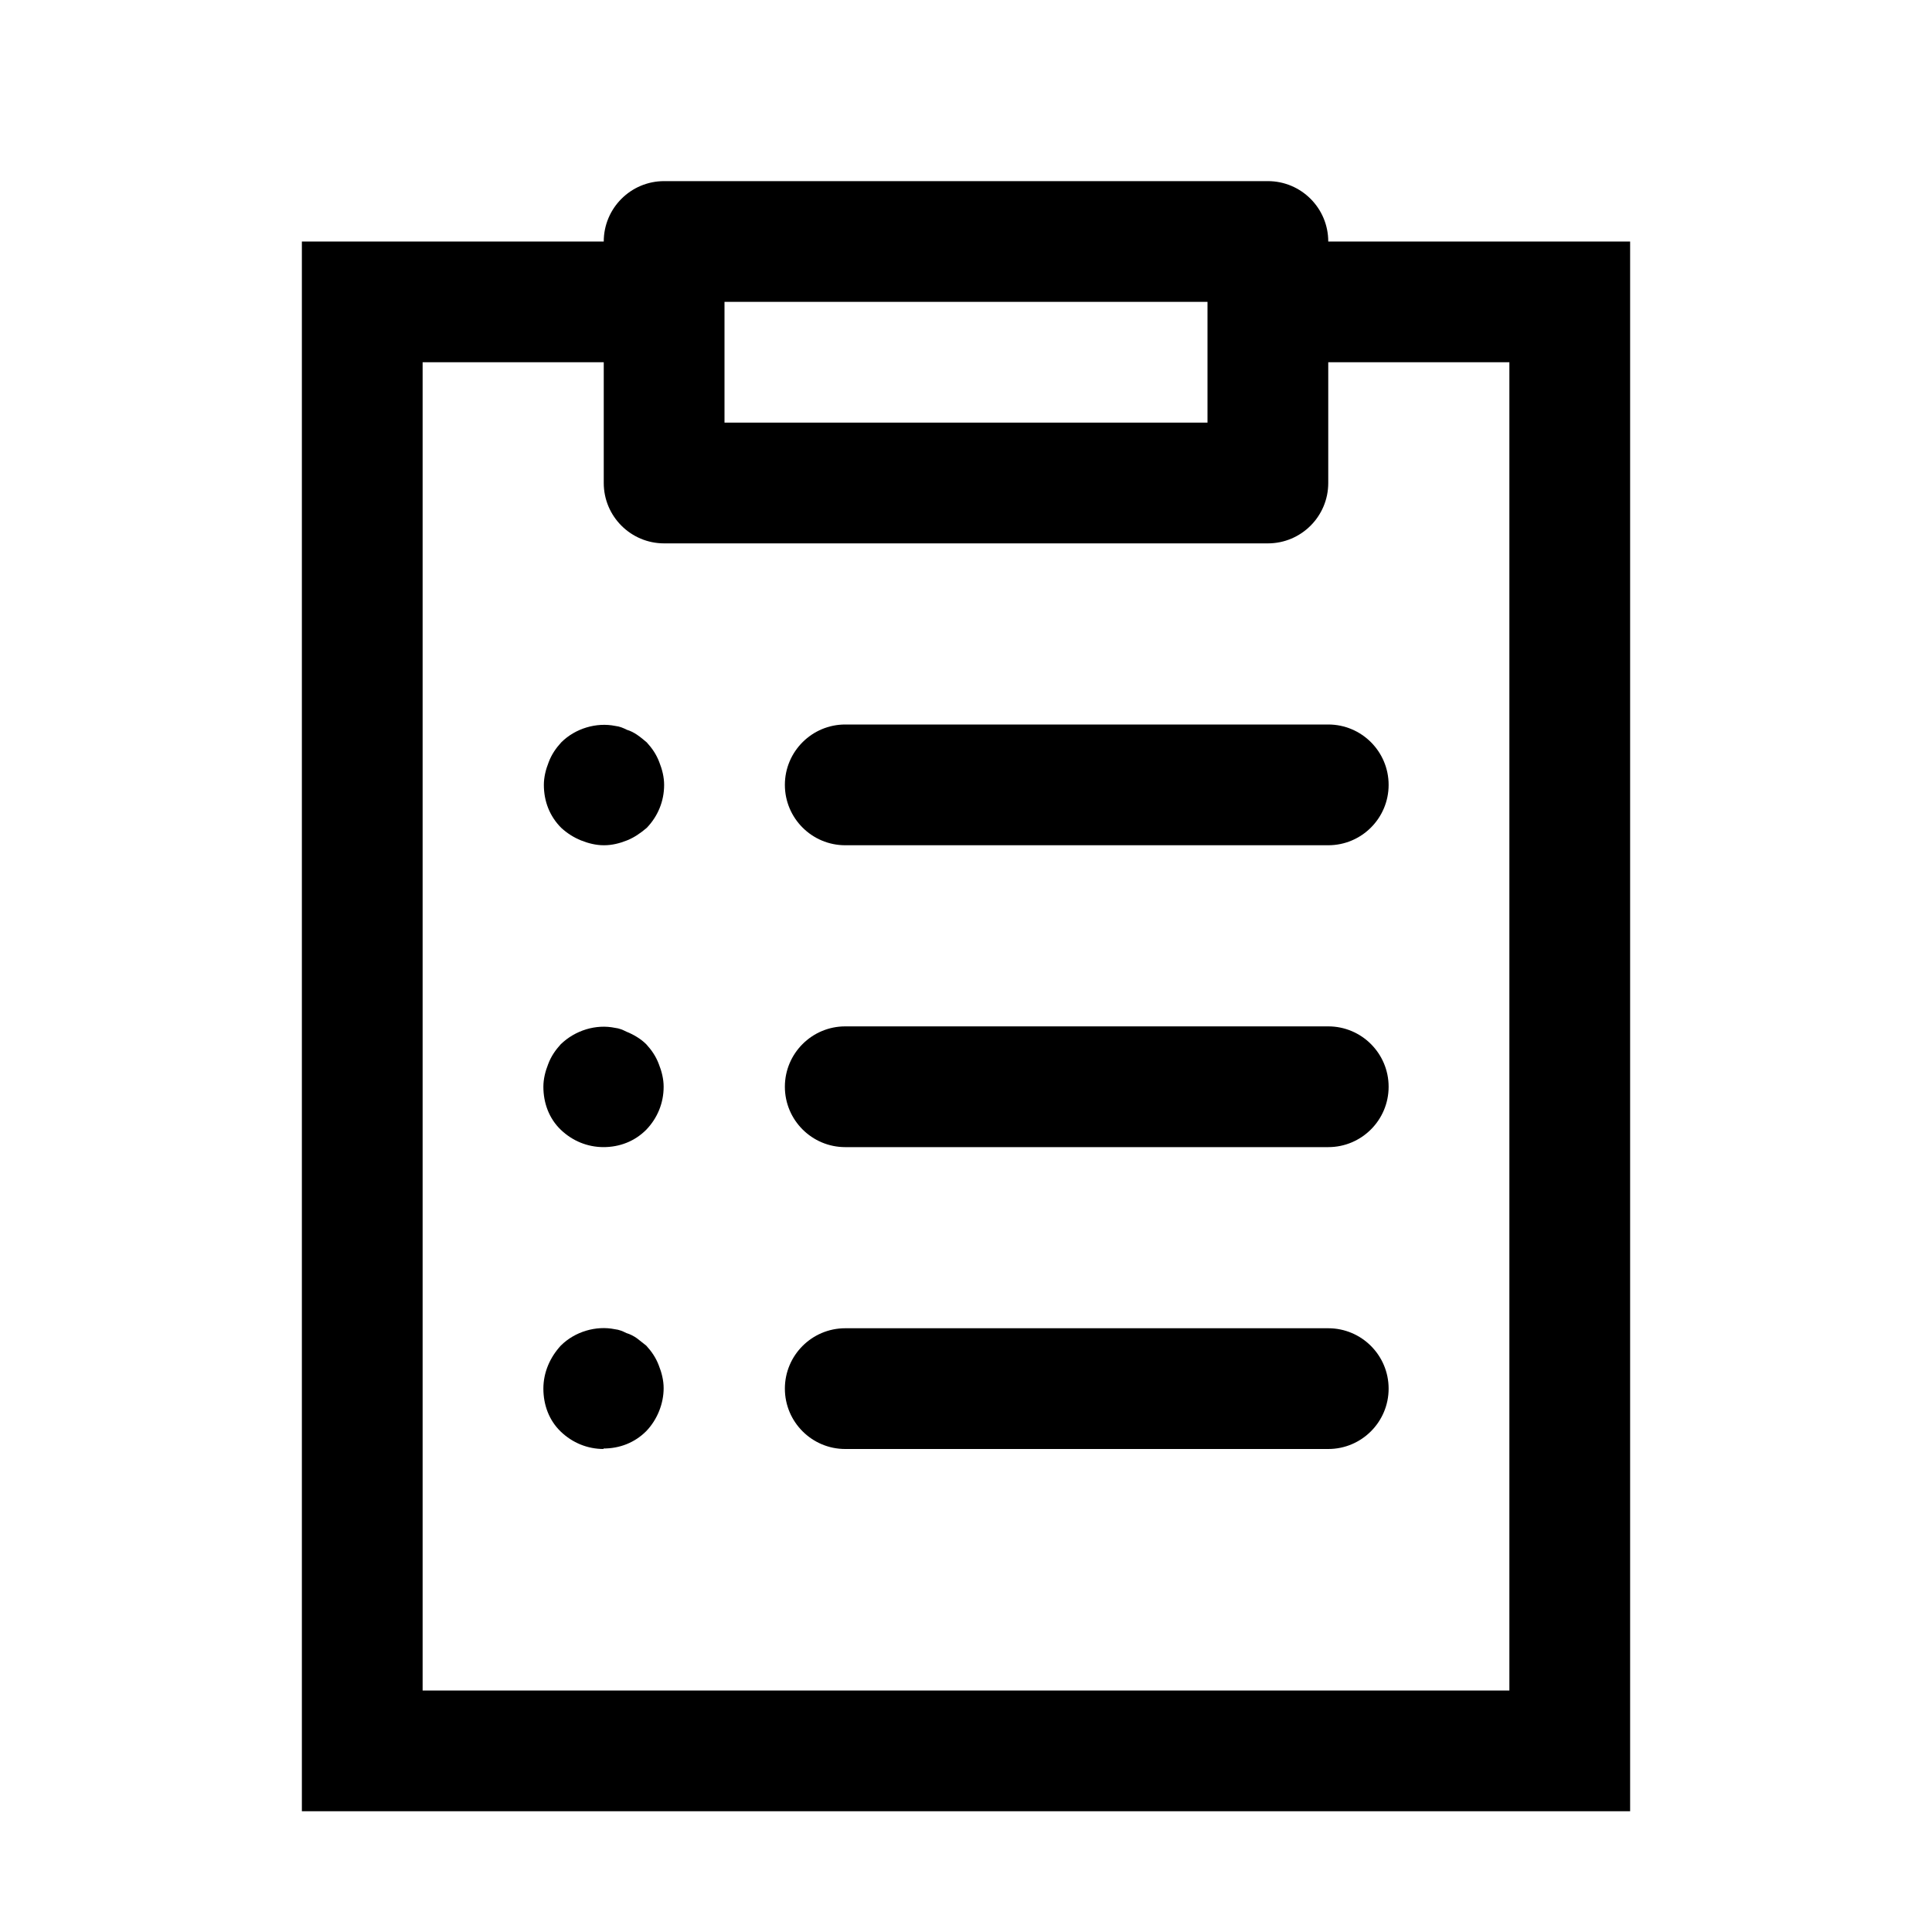
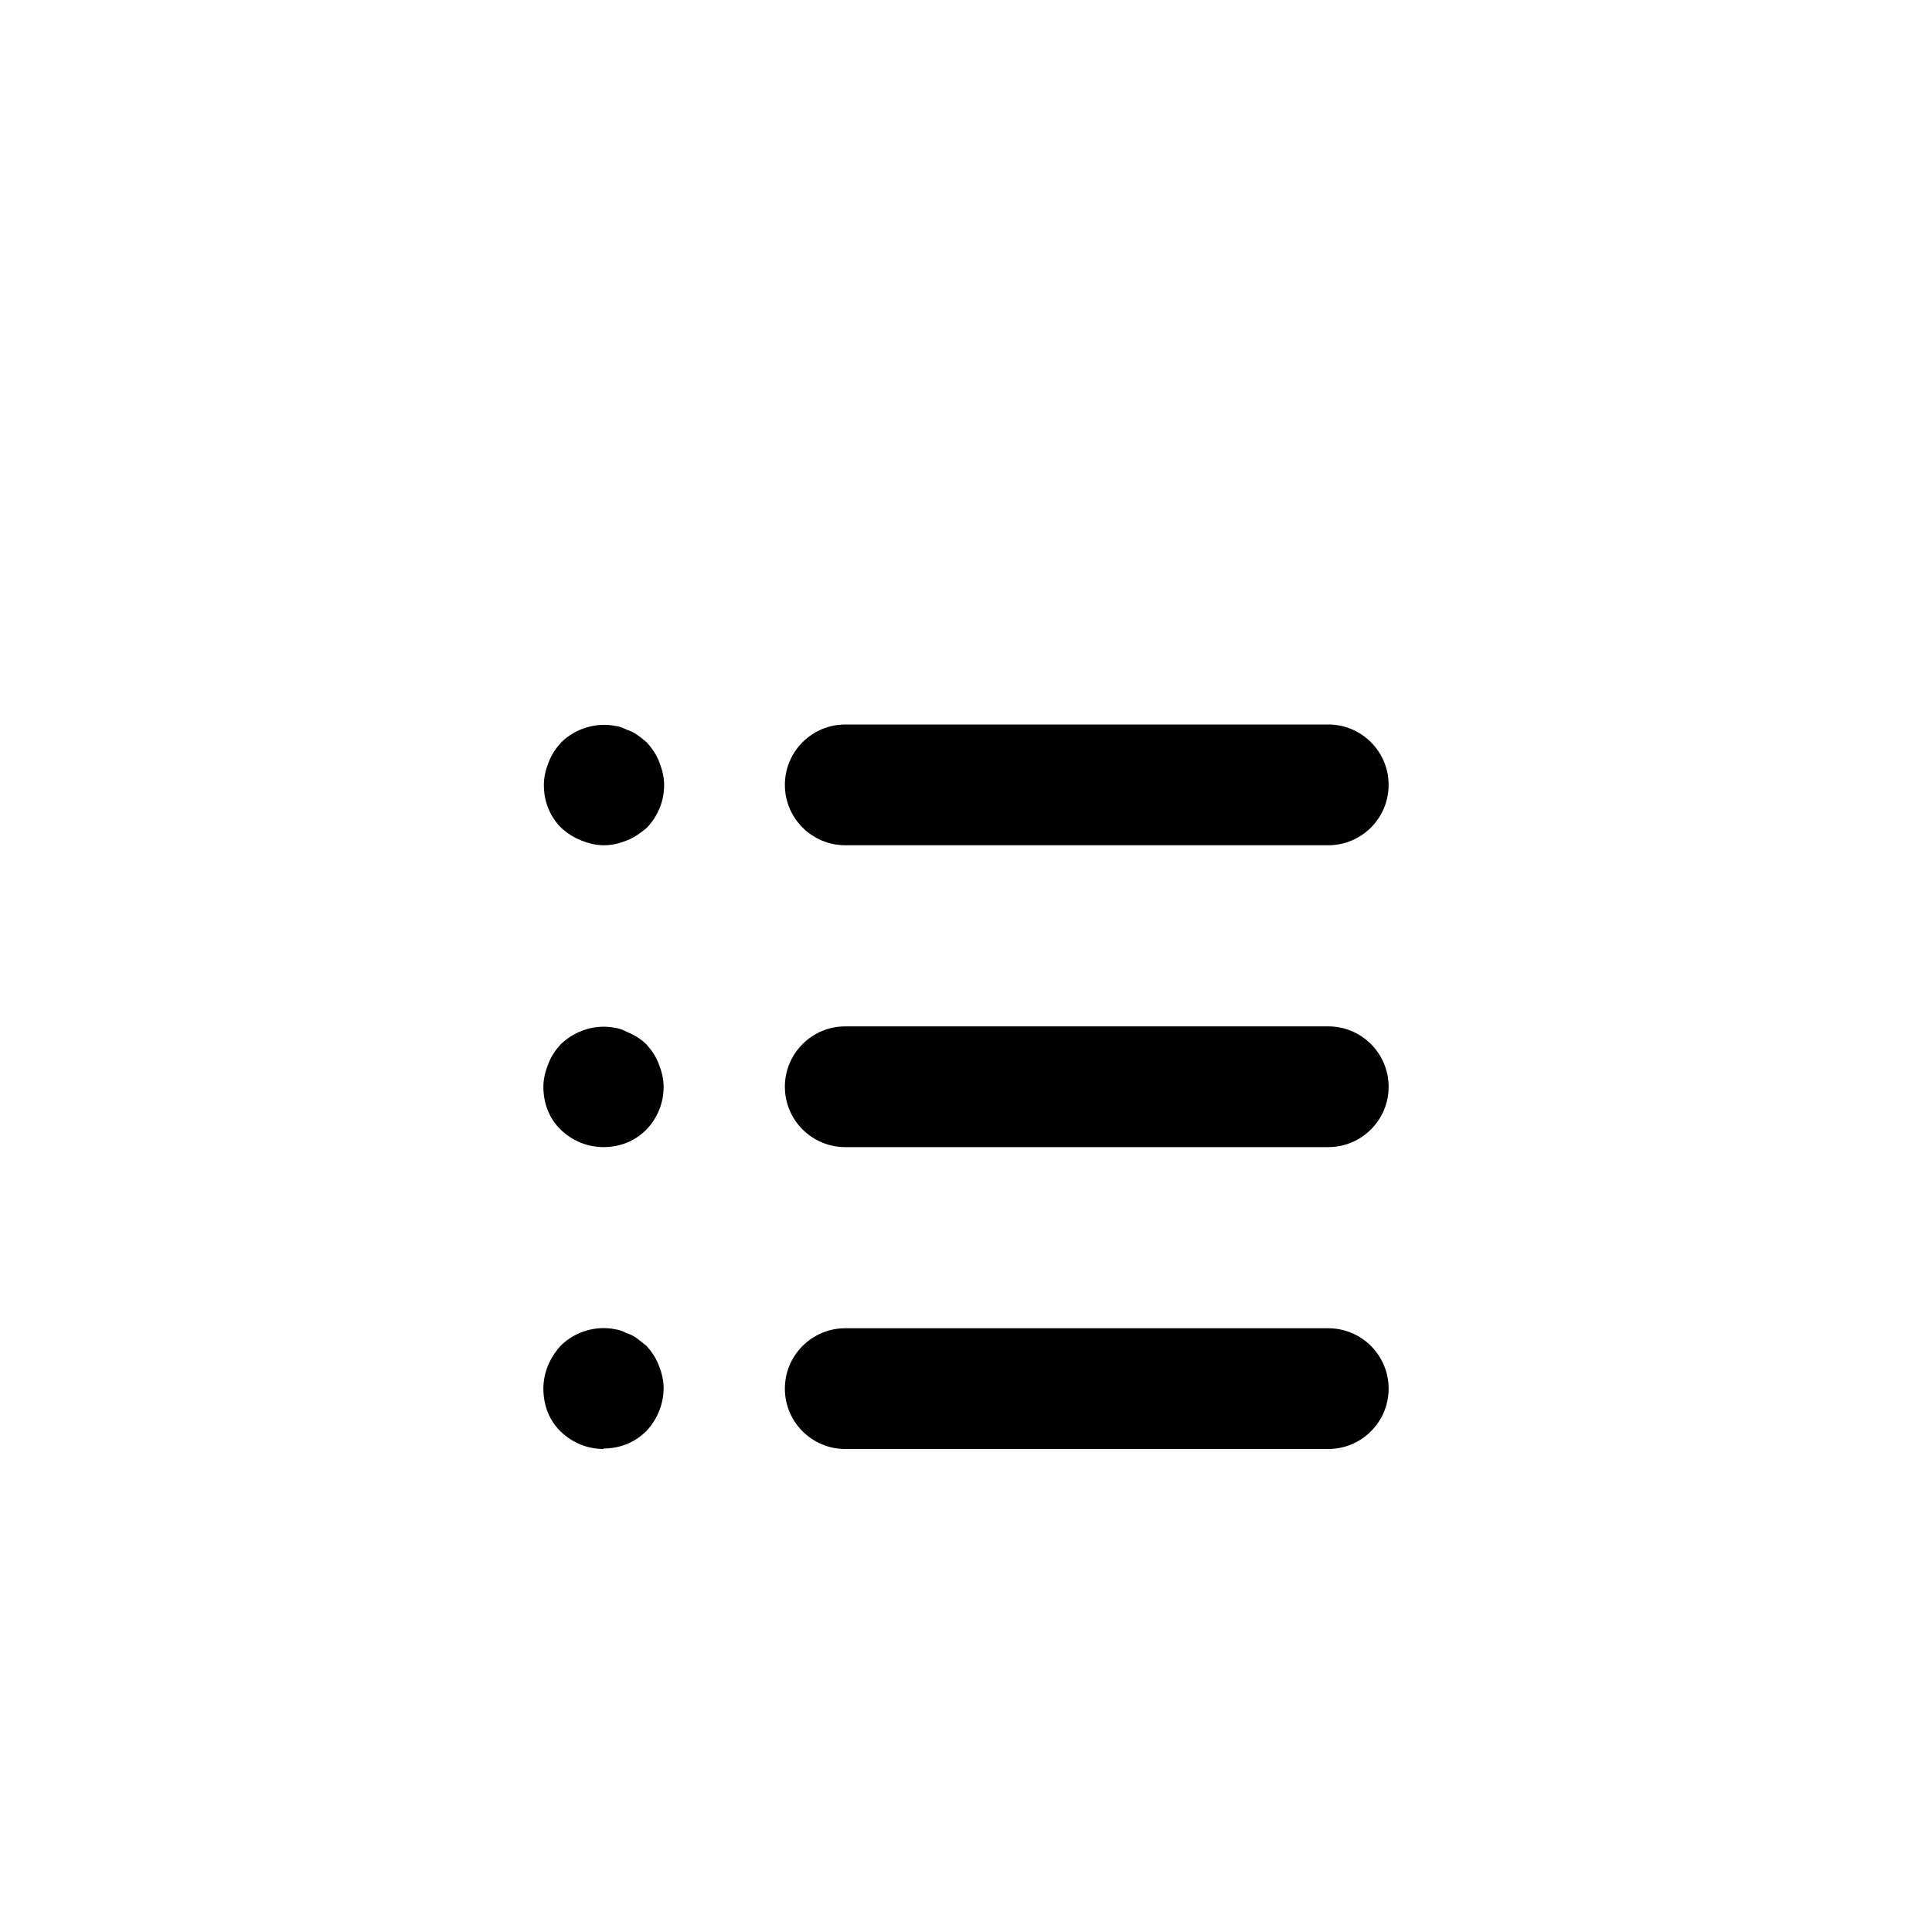
<svg xmlns="http://www.w3.org/2000/svg" id="Ebene_1" data-name="Ebene 1" viewBox="0 0 40 40">
  <defs>
    <style>
      .cls-1 {
        fill: none;
      }
    </style>
  </defs>
-   <path d="m27.5,5c0-.69-.56-1.25-1.25-1.25h-12.5c-.69,0-1.25.56-1.25,1.25h-6.25v32.5h27.5V5h-6.25Zm-12.5,1.25h10v2.5h-10v-2.5Zm16.25,28.75H8.75V7.5h3.75v2.5c0,.69.56,1.25,1.25,1.25h12.5c.69,0,1.25-.56,1.25-1.25v-2.5h3.75v27.5Z" class="slider-icon" />
  <path d="m27.5,17.5h-10c-.69,0-1.25-.56-1.25-1.25s.56-1.25,1.25-1.25h10c.69,0,1.25.56,1.25,1.25s-.56,1.25-1.25,1.25Z" class="slider-icon" />
  <path d="m27.5,23.75h-10c-.69,0-1.25-.56-1.25-1.25s.56-1.25,1.25-1.25h10c.69,0,1.25.56,1.25,1.25s-.56,1.25-1.25,1.25Z" class="slider-icon" />
  <path d="m27.5,30h-10c-.69,0-1.25-.56-1.25-1.25s.56-1.25,1.25-1.25h10c.69,0,1.25.56,1.25,1.25s-.56,1.25-1.25,1.25Z" class="slider-icon" />
  <path d="m12.5,17.5c-.16,0-.32-.04-.47-.1s-.29-.15-.41-.26c-.24-.24-.36-.55-.36-.89,0-.16.04-.32.1-.47.06-.16.15-.29.26-.41.29-.29.73-.42,1.12-.34.09.01.16.04.24.08.07.02.15.06.22.11.06.04.13.1.19.15.11.12.2.25.26.41.06.15.1.31.1.47,0,.34-.13.65-.36.89-.13.11-.26.2-.41.26s-.31.1-.47.1Z" class="slider-icon" />
  <path d="m12.5,23.75c-.34,0-.65-.13-.89-.36s-.36-.55-.36-.89c0-.16.04-.32.1-.47.06-.16.15-.29.26-.41.3-.29.73-.42,1.12-.34.09.01.16.04.24.08.15.06.3.15.41.26.11.12.2.25.26.41.06.15.1.31.1.47,0,.34-.13.65-.36.89-.24.24-.55.36-.89.36Z" class="slider-icon" />
  <path d="m12.5,30c-.34,0-.65-.13-.89-.36s-.36-.55-.36-.89.14-.65.36-.89c.29-.29.73-.42,1.12-.34.09.01.16.04.24.08.07.02.15.06.22.11.06.05.13.1.19.15.11.12.2.25.26.41.06.15.1.31.1.47,0,.32-.13.65-.36.89-.24.24-.55.36-.89.36Z" class="slider-icon" />
  <rect class="cls-1" width="40" height="40" />
</svg>